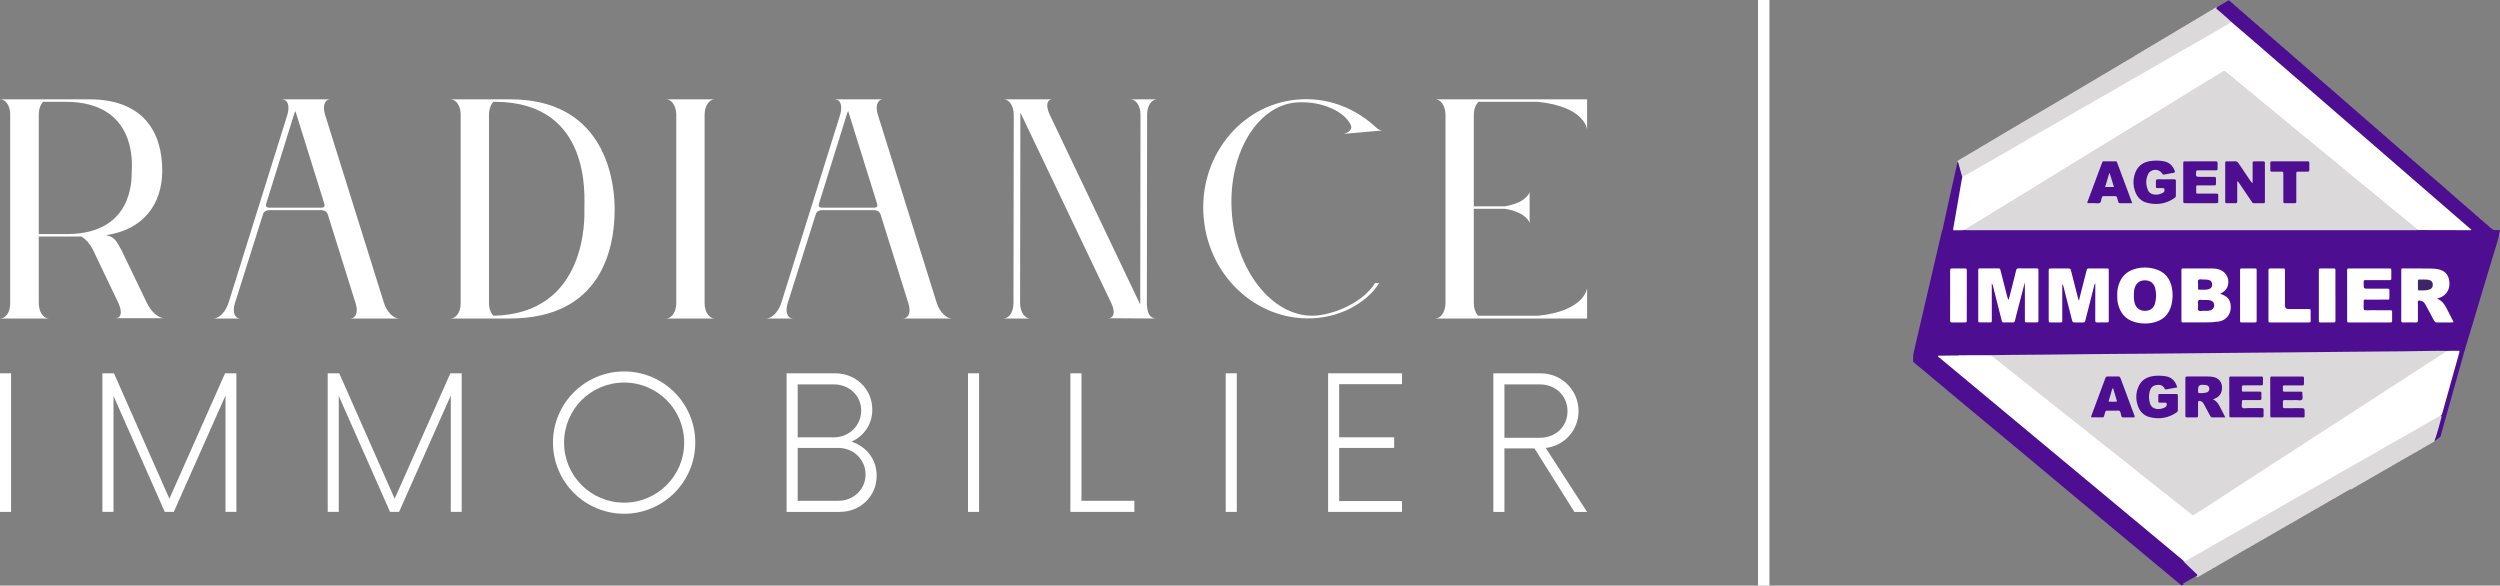
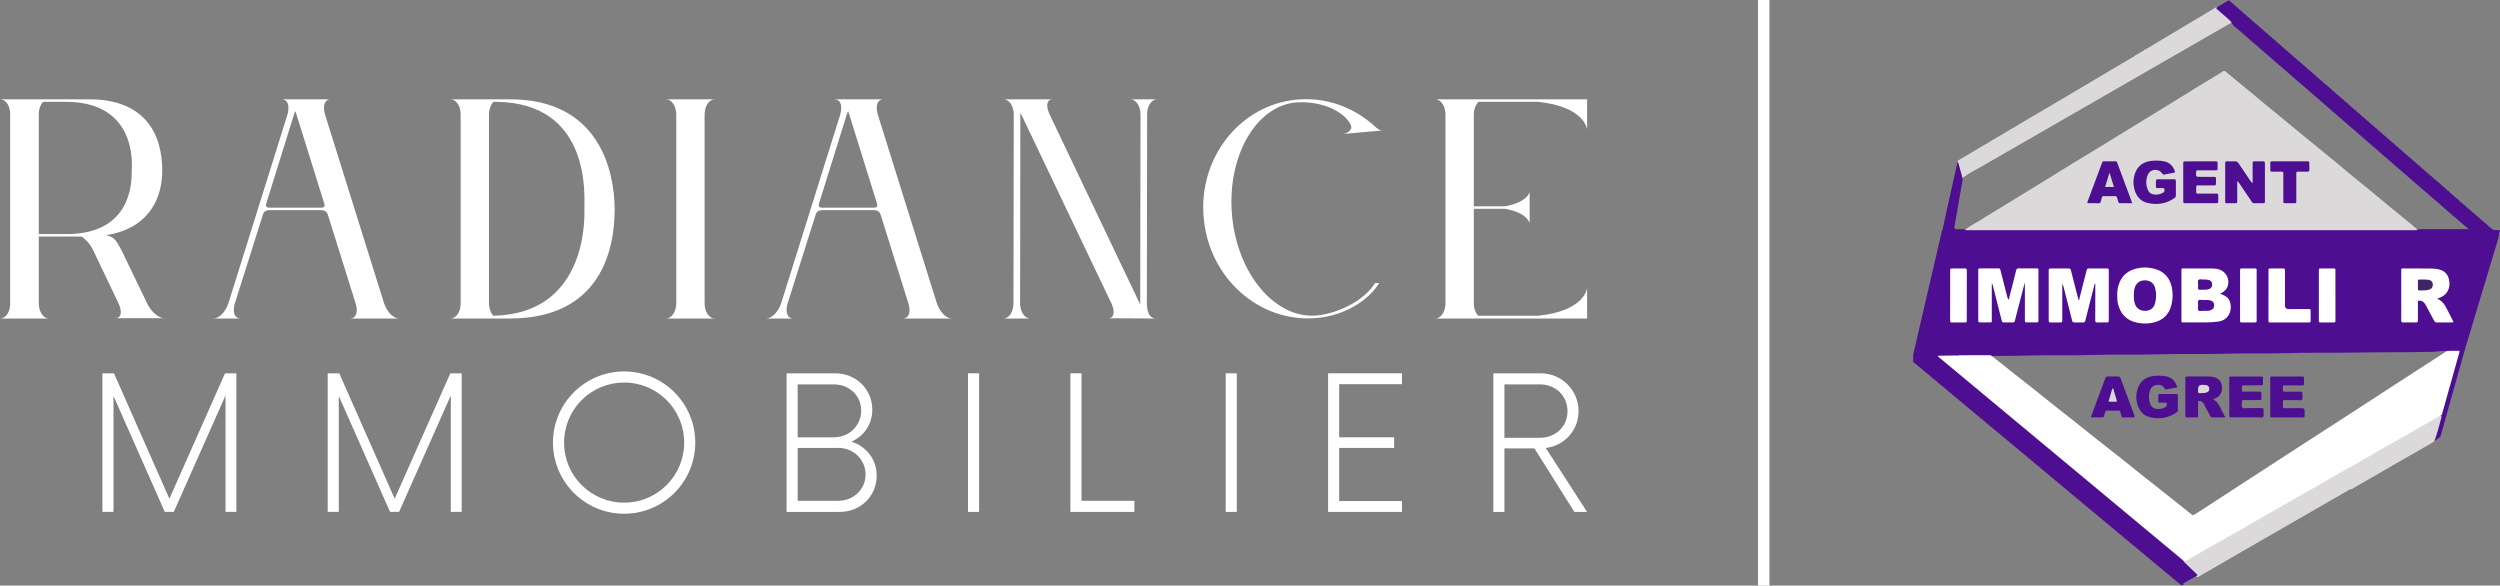
<svg xmlns="http://www.w3.org/2000/svg" id="Calque_2" data-name="Calque 2" viewBox="0 0 1000 234.24">
  <rect x="0" y="0" width="1000" height="234.24" fill="#808080" stroke="none" />
  <defs>
    <style>      .cls-1 {        fill: #6c6190;      }      .cls-2 {        fill: #6e5f93;      }      .cls-3 {        fill: #fff;      }      .cls-4 {        stroke: #fff;        stroke-miterlimit: 10;        stroke-width: 4.58px;      }      .cls-4, .cls-5 {        fill: none;      }      .cls-6 {        fill: #8a6a98;      }      .cls-7 {        fill: #3e2666;      }      .cls-8 {        fill: #dbd9da;      }      .cls-9 {        fill: #dad8d9;      }      .cls-10 {        fill: #4d0e91;      }      .cls-11 {        fill: #d8d7d9;      }      .cls-12 {        clip-path: url(#clippath);      }    </style>
    <clipPath id="clippath">
      <rect class="cls-5" x="765.26" y=".14" width="234.74" height="233.95" />
    </clipPath>
  </defs>
  <g id="Calque_1-2" data-name="Calque 1">
    <g>
      <g>
        <polygon class="cls-3" points="531.24 204.76 560.8 204.76 560.8 200.42 535.67 200.42 535.67 179.17 557.66 179.17 557.66 174.92 535.67 174.92 535.67 153.67 560.8 153.67 560.8 149.32 531.24 149.32 531.24 204.76" />
        <rect class="cls-3" x="490.28" y="149.32" width="4.43" height="55.44" />
        <polygon class="cls-3" points="432.59 149.32 428.16 149.32 428.16 204.76 453.75 204.76 453.75 200.32 432.59 200.32 432.59 149.32" />
        <rect class="cls-3" x="387.2" y="149.32" width="4.43" height="55.44" />
        <path class="cls-3" d="M340.6,176.67c4.9-2.22,8.32-6.84,8.32-12.75,0-8.41-6.65-14.6-14.88-14.6h-19.4v55.44h21.25c8.22,0,14.78-6.19,14.78-14.51,0-6.65-4.25-11.73-10.07-13.58ZM319.07,153.76h14.51c6.01,0,10.9,4.43,10.9,10.44s-4.8,10.72-10.9,10.72h-14.51v-21.16ZM335.33,200.32h-16.26v-21.16h16.26c6.1,0,10.9,4.71,10.9,10.63s-4.8,10.53-10.9,10.53Z" />
        <path class="cls-3" d="M249.65,148.58c-15.71,0-28.46,12.75-28.46,28.46s12.75,28.46,28.46,28.46,28.46-12.75,28.46-28.46-12.75-28.46-28.46-28.46ZM249.65,201.06c-13.3,0-24.02-10.72-24.02-24.02s10.72-24.02,24.02-24.02,24.02,10.72,24.02,24.02-10.72,24.02-24.02,24.02Z" />
        <polygon class="cls-3" points="157.87 199.49 135.7 149.32 131.08 149.32 131.08 204.76 135.51 204.76 135.51 158.38 156.02 204.76 159.63 204.76 180.32 158.19 180.32 204.76 184.67 204.76 184.67 149.32 180.14 149.32 157.87 199.49" />
        <polygon class="cls-3" points="67.76 199.49 45.58 149.32 40.96 149.32 40.96 204.76 45.4 204.76 45.4 158.38 65.91 204.76 69.51 204.76 90.21 158.19 90.21 204.76 94.55 204.76 94.55 149.32 90.02 149.32 67.76 199.49" />
        <path class="cls-3" d="M631.43,164.48c0-8.41-6.74-15.15-15.15-15.15h-18.94v55.44h4.43v-25.41h12.01c5.33,8.47,10.66,16.94,15.98,25.41h5.08c-5.51-8.53-11.03-17.06-16.54-25.59,7.39-.83,13.12-7.02,13.12-14.69ZM601.77,175.1v-21.34h14.23c6.19,0,11,4.53,11,10.72s-4.8,10.63-11,10.63h-14.23Z" />
-         <rect class="cls-3" y="149.32" width="4.43" height="55.44" />
        <path class="cls-3" d="M374.68,121.13c-7.85-25.08-15.69-50.16-23.54-75.24-1.1-3.63-.11-6.16,2.2-6.16h-19.58c.33,0,.66.11,1.1.22,1.54.55,2.09,2.86,1.21,5.94-7.85,25.08-15.69,50.16-23.54,75.24-1.21,3.74-3.85,6.27-6.05,6.27h10.78c-2.2,0-3.19-2.31-2.31-5.72,3.78-11.95,7.55-23.91,11.33-35.86.22-.99,1.1-1.76,2.64-1.76h20.57c1.65,0,2.42.77,2.75,1.76,3.74,11.95,7.48,23.91,11.22,35.86.99,3.41-.11,5.72-2.31,5.72h19.58c-2.2,0-4.84-2.53-6.05-6.27ZM349.71,83.07h-21.01c-1.32-.11-1.32-.88-1.1-1.65,3.74-11.99,7.48-23.98,11.22-35.97.11-.33.22-.66.44-.99.11.33.22.66.33.99,3.74,11.99,7.48,23.98,11.22,35.97.22.77.33,1.54-1.1,1.65Z" />
        <path class="cls-3" d="M46.2,127.29h19.58c-2.31,0-5.28-2.42-7.04-6.16-3.37-7-6.75-14.01-10.12-21.01-1.87-3.19-2.42-5.28-6.16-6.05,15.4-2.31,22.33-12.87,22.44-25.52.11-15.84-7.7-28.82-29.15-28.82H0c2.2,0,3.96,2.31,4.07,5.72v76.23c-.11,3.41-1.87,5.72-4.07,5.72h19.58c-2.2,0-4.07-2.53-4.07-6.27v-26.51h17.05c1.65.99,3.3,2.75,4.51,5.06,3.48,7.3,6.97,14.59,10.45,21.89,1.54,3.52.77,5.72-1.32,5.72ZM27.28,93.63h-11.77v-47.74c0-2.2.66-4.07,1.76-5.17h8.91c28.82,0,26.62,25.19,26.51,27.94,0,4.07,0,24.64-25.41,24.97Z" />
        <path class="cls-3" d="M142.35,121.68c.99,3.41-.11,5.72-2.31,5.72h19.58c-2.2,0-4.84-2.53-6.05-6.27-7.85-25.08-15.69-50.16-23.54-75.24-1.1-3.63-.11-6.16,2.2-6.16h-19.58c.33,0,.66.11,1.1.22,1.54.55,2.09,2.86,1.21,5.94-7.85,25.08-15.69,50.16-23.54,75.24-1.21,3.74-3.85,6.27-6.05,6.27h10.78c-2.2,0-3.19-2.31-2.31-5.72,3.78-11.95,7.55-23.91,11.33-35.86.22-.99,1.1-1.76,2.64-1.76h20.57c1.65,0,2.42.77,2.75,1.76,3.74,11.95,7.48,23.91,11.22,35.86ZM128.6,83.07h-21.01c-1.32-.11-1.32-.88-1.1-1.65,3.74-11.99,7.48-23.98,11.22-35.97.11-.33.22-.66.44-.99.11.33.22.66.33.99,3.74,11.99,7.48,23.98,11.22,35.97.22.77.33,1.54-1.1,1.65Z" />
        <path class="cls-3" d="M245.86,83.29c-.11-14.3-5.83-43.67-41.91-43.56h-23.76c2.09,0,3.96,2.31,4.07,5.72v76.23c-.11,3.41-1.98,5.72-4.07,5.72h23.65c36.85,0,42.13-28.16,42.02-44.11ZM233.76,83.29c.11,3.52,1.32,42.24-36.41,43.01-.99-.99-1.76-2.86-1.76-5.17V45.89c0-2.2.77-4.07,1.76-5.17h.99c38.61.33,35.31,38.5,35.42,42.57Z" />
        <path class="cls-3" d="M285.91,39.73h-19.47c2.09,0,3.85,2.31,4.07,5.72v76.23c-.22,3.41-1.98,5.72-4.07,5.72h19.47c-2.2,0-4.07-2.53-4.07-6.16V46c0-3.74,1.87-6.27,4.07-6.27Z" />
        <path class="cls-3" d="M462.7,39.73c-3.46,0-6.91,0-10.37,0,2.11.16,3.87,2.64,3.87,6.16-.04,25.08-.07,50.16-.11,75.24v.66c-.11-.22-.22-.44-.33-.66-11.95-25.08-23.91-50.16-35.86-75.24-1.71-3.62-1.14-6.01.9-6.16-6.39,0-12.78,0-19.17,0,2.11.16,3.87,2.64,3.87,6.16-.04,25.08-.07,50.16-.11,75.24,0,3.62-1.65,6.11-3.86,6.27,1.29,0,2.57,0,3.86,0h2.64c1.29,0,2.58,0,3.88,0-2-.14-3.66-2.41-3.88-5.72.04-25.41.07-50.82.11-76.23,0-.1,0-.19,0-.29.02.1.12.19.22.29,12.1,25.37,24.2,50.75,36.3,76.12,1.54,3.52.77,5.72-1.32,5.72,6.39.04,12.77.07,19.16.11-3.13-.17-3.55-2.84-3.76-5.72.04-25.41.07-50.82.11-76.23.11-3.3,1.76-5.57,3.87-5.72Z" />
        <path class="cls-3" d="M551.68,113.21h-1.65c-4.62,7.48-15.4,12.21-23.21,12.98-16.5,1.54-31.79-16.28-33.99-39.82-2.2-23.54,9.46-44.33,26.07-45.43,10.01-.55,19.03,3.74,21.45,9.13v.11c.88,1.87-1.76,3.3-3.19,3.41,5.35-.48,10.71-.95,16.06-1.43-1.1.11-1.87-.33-3.08-1.43-8.36-7.7-19.47-11.99-31.35-10.89-22.88,2.09-39.6,23.43-37.29,47.52,2.2,24.09,22.55,42.02,45.43,39.82,10.78-.99,20.35-6.82,24.75-13.97Z" />
        <path class="cls-3" d="M574.12,39.73c2.09,0,3.85,2.31,4.07,5.72v76.23c-.22,3.41-1.98,5.72-4.07,5.72h60.72v-12.21s-.66,9.13-19.58,11.11h-23.98c-.99-.99-1.76-2.86-1.76-5.06v-37.73h12.43c9.02,1.54,9.9,5.72,9.9,5.72v-12.43s-.88,4.18-9.9,5.72h-12.43v-36.52c0-2.31.77-4.18,1.87-5.28h23.76c19.03,1.98,19.69,11.11,19.69,11.11v-12.1h-60.72Z" />
      </g>
      <g>
        <polygon class="cls-10" points="986.11 139.26 976.17 174.67 973.8 176.45 983.54 138.8 986.11 139.26" />
        <g class="cls-12">
          <path class="cls-10" d="M765.62,142.27c-.45.02-.37-.23-.3-.54.46-1.97.9-3.94,1.36-5.92,3.3-14.19,6.59-28.37,9.89-42.56.1-.41.09-.87.42-1.21,1.24-.67,2.55-.38,3.83-.26.63.06,1.24.17,1.88.17h204.68c.4,0,.79,0,1.18-.04,2.85-.39,5.71-.33,8.56-.06.21.09.44.06.64.17.7.02,1.39.03,2.09.04.21.13.19.28.06.46-.07.04-.08.09-.04.15-.08.18-.08.39-.18.56-.07.06-.08.12-.04.2-.13.18-.05.37-.03.57-.5,2.5-1.38,4.89-2.1,7.33-3.28,11.05-6.67,22.08-9.94,33.13-.48,1.6-.96,3.21-1.46,4.79-.42,1.28-.79,1.41-2.1,1.33-3.26-.23-6.53-.33-9.8.07-.4.07-.79.08-1.19.08-10.34.25-20.7.09-31.04.3-9.13.18-18.25-.08-27.37.23-8.1.28-16.2-.06-24.29.22-9.2.31-18.41-.05-27.61.26-8.37.28-16.75-.08-25.12.23-8.85.32-17.7-.05-26.54.25-4.94.17-9.87.12-14.8.16-4.2.04-8.39.03-12.58,0-4.75-.27-9.49.29-14.24.26-.83,0-1.65,0-2.48-.01-.48,0-.95-.03-1.34-.36" />
          <path class="cls-8" d="M782.96,64.81c-.05-.45.27-.61.59-.79,4.45-2.63,8.9-5.28,13.34-7.92,3.9-2.32,7.8-4.65,11.71-6.95,3.98-2.35,7.97-4.67,11.95-7.02,3.16-1.86,6.32-3.74,9.48-5.61,3.09-1.83,6.18-3.66,9.27-5.5,3.93-2.34,7.87-4.69,11.81-7.01,1.08-.64,2.23-1.19,3.22-1.99.08,0,.15-.01.23-.02.08-.07.16-.14.24-.22l.47-.25c.08-.08.17-.15.25-.23.08,0,.15-.01.23-.02.08-.07.16-.15.24-.23l.24-.03c.08-.06.16-.13.23-.21h0c.08-.08.17-.16.26-.24.07,0,.14,0,.22-.02.08-.08.16-.15.24-.23.08,0,.15-.01.23-.02.08-.07.16-.14.23-.22h0c.08-.08.16-.16.26-.23.07,0,.14,0,.22-.02.08-.08.17-.14.25-.22.08,0,.15-.01.23-.02.08-.07.16-.14.24-.22.16-.09.32-.17.47-.25.08-.08.17-.15.25-.23.08,0,.15,0,.23-.02.08-.07.16-.15.24-.23l.24-.03c.08-.07.15-.14.23-.22h0c.08-.08.16-.16.26-.23.07,0,.14,0,.22-.02.08-.08.17-.15.25-.23.08,0,.15-.02.23-.03.08-.07.16-.14.24-.22.16-.09.31-.17.47-.25.08-.08.17-.14.25-.23.08,0,.15-.01.23-.02.08-.07.16-.14.24-.22l.24-.03c.08-.06.15-.13.23-.22h0c.08-.08.16-.16.25-.23.08,0,.15-.01.23-.02.08-.07.16-.15.24-.22.08,0,.15-.01.23-.03.08-.07.16-.14.23-.22h0c.08-.08.16-.16.25-.23.08,0,.15,0,.22-.02.08-.08.17-.14.25-.23.08,0,.15-.01.23-.02.08-.07.16-.14.24-.22.16-.08.31-.16.47-.25.08-.08.17-.15.25-.23.07,0,.15-.01.23-.02.08-.07.16-.14.24-.22.08-.01.16-.02.24-.03.08-.07.16-.14.23-.22h0c.09-.08.17-.16.26-.23.08,0,.15-.01.22-.02.08-.07.16-.15.25-.23.08,0,.15-.01.23-.02.08-.07.16-.14.23-.22.16-.08.32-.16.48-.25.08-.08.17-.15.25-.23.08,0,.15-.01.23-.02.08-.07.16-.14.24-.22.16-.08.31-.16.47-.25.08-.08.17-.14.25-.22.07,0,.15-.01.22-.02.08-.07.16-.15.24-.23.08,0,.16-.01.24-.03.08-.06.16-.13.23-.22h0c.08-.08.17-.16.26-.23.08,0,.15,0,.22-.02.08-.08.17-.14.25-.23.08,0,.15-.01.23-.03.08-.07.16-.14.23-.22l.48-.25c.08-.08.17-.15.25-.23.08,0,.15,0,.23-.02.08-.07.16-.14.24-.22.08,0,.16-.02.24-.03.08-.06.16-.13.23-.22h0c.08-.08.17-.15.25-.23.08,0,.15,0,.23-.02.08-.07.16-.14.25-.22.08,0,.15-.01.23-.02.08-.07.16-.14.23-.22h0c.08-.08.17-.16.26-.23.07,0,.14,0,.22-.02.08-.08.16-.15.25-.23.08,0,.15-.01.23-.03.08-.07.16-.14.24-.22.16-.08.32-.16.47-.25.08-.08.17-.15.26-.23.07,0,.15,0,.22-.02.08-.08.16-.15.24-.23.08-.01.16-.02.24-.03.08-.07.16-.14.23-.22h0c.08-.08.17-.16.26-.23.07,0,.14,0,.22-.02.08-.07.16-.15.24-.22.08,0,.15-.02.23-.03.08-.07.16-.14.24-.22.16-.08.32-.17.47-.25.08-.08.17-.14.25-.23.08,0,.15,0,.23-.02.08-.07.16-.14.24-.22.08-.01.16-.02.24-.03.08-.07.15-.13.22-.22h.01c.08-.08.17-.16.25-.23.08,0,.15-.01.23-.02.08-.07.16-.15.24-.22.08,0,.15-.02.23-.03.08-.07.16-.14.23-.22h0c.08-.09.16-.16.26-.24.07,0,.14,0,.22-.02.08-.08.17-.14.25-.23.08,0,.15-.01.23-.02.08-.07.16-.14.24-.22l.47-.25c.08-.08.17-.15.25-.23.07,0,.15-.01.23-.02.08-.07.16-.14.24-.22.08-.01.16-.02.24-.03.08-.07.15-.14.23-.22h0c.08-.08.16-.16.25-.24.08,0,.15,0,.22-.02.09-.08.16-.15.25-.23.08,0,.15-.01.23-.02.08-.06.14-.13.18-.21l.07-.06c.11-.05.22-.04.31.03,1.45,1.35,2.94,2.64,4.44,3.93.61.53,1.39.95,1.51,1.89-.24.57-.8.76-1.26,1.03-9.15,5.28-18.32,10.51-27.47,15.79-8.56,4.95-17.12,9.9-25.71,14.81-9.34,5.34-18.65,10.74-27.98,16.1-5.83,3.35-11.65,6.72-17.48,10.07-2.57,1.47-5.23,2.79-7.63,4.55-.1.07-.23.01-.32-.07-.68-2.11-1.26-4.25-1.79-6.39" />
          <path class="cls-8" d="M940.37,195.57c-.08,0-.15.01-.23.02-.08.07-.16.14-.24.22-.12.14-.34.09-.47.24h0c-.08.08-.16.16-.25.23-.08,0-.15,0-.22.02-.08.08-.17.15-.25.23-.08,0-.15,0-.23.02-.08.07-.16.15-.24.23-.12.14-.34.09-.47.24h0c-.08.08-.16.16-.26.23-.07,0-.14,0-.22.02-.08.08-.16.15-.24.23-.08,0-.15.01-.23.02-.08.07-.16.14-.24.22-.12.14-.34.09-.47.24h0c-.08.08-.17.16-.26.23-.07,0-.14,0-.22.02-.08.08-.16.15-.25.23-.08,0-.15.01-.23.02-.08.07-.16.14-.24.22-.13.14-.35.1-.47.24h0c-.08.08-.17.16-.26.23-.07,0-.15,0-.22.02-.08.08-.17.15-.25.23-.08,0-.15.01-.23.02-.08.07-.16.15-.25.22-.08,0-.15.01-.23.02-.08.07-.16.14-.23.22h0c-.13.14-.35.09-.47.24h0c-.09.08-.17.16-.26.24-.07,0-.15,0-.22.02-.08.07-.16.15-.25.23-.08,0-.15,0-.23.02-.08.07-.16.14-.23.22h0c-.13.14-.35.09-.47.25h0c-.08.08-.16.15-.25.23-.07,0-.15,0-.23.02-.08.07-.16.15-.24.23-.08,0-.15,0-.23.02-.08.07-.16.14-.24.22-.08.08-.16.16-.26.23-.07,0-.14,0-.22.01-.08.09-.17.15-.25.23-.08,0-.15,0-.23.02-.08.08-.16.15-.24.23-.08,0-.15.01-.23.02-.08.07-.16.14-.24.22-.08.08-.16.16-.26.23-.07,0-.14,0-.22.01-.08.09-.17.15-.25.23-.08,0-.15,0-.23.02l-.24.23c-.08,0-.15.01-.23.02-.08.07-.16.14-.24.22-.13.14-.35.09-.47.24h0c-.08.08-.17.16-.26.23-.07,0-.14,0-.22.02-.08.08-.17.15-.25.23-.08,0-.15,0-.23.02-.08.08-.16.15-.24.23-.13.14-.35.09-.47.24-.08.08-.17.16-.26.23-.07,0-.15,0-.22.02-.08.08-.17.15-.25.23-.08,0-.15.01-.23.02-.08.07-.16.14-.24.22h0c-.13.14-.35.1-.47.24-.08.08-.17.16-.26.23-.08,0-.15,0-.22.02-.08.08-.17.15-.25.23-.08,0-.15.01-.23.02-.08.07-.16.14-.24.22h0c-.13.14-.35.1-.47.24h0c-.08.08-.17.16-.26.23-.07,0-.14,0-.22.02-.08.08-.17.15-.25.23-.07,0-.15,0-.23.02-.08.07-.16.15-.24.23-.08,0-.15,0-.23.02-.08.07-.16.14-.24.22h0c-.08.09-.16.16-.26.24-.07,0-.14,0-.22.01-.08.08-.17.15-.25.23-.08,0-.15,0-.23.02-.08.07-.16.15-.24.23h0c-.12.14-.34.09-.47.24-.08.08-.16.16-.26.23-.07,0-.14,0-.22.01-.08.09-.17.15-.25.23-.08,0-.15,0-.23.02-.08.07-.16.15-.24.23-.08,0-.16.01-.24.02-.08.07-.16.14-.23.22-.08.08-.17.16-.26.23-.07,0-.14,0-.22.01-.08.09-.17.15-.25.23-.08,0-.15,0-.23.02-.08.08-.16.15-.24.23-.08,0-.16.01-.24.02-.08.07-.16.14-.23.22-.08.08-.17.16-.26.23-.08,0-.15,0-.22.01-.07.09-.17.15-.25.23-.07,0-.15,0-.22.02-.08.08-.17.14-.25.23-.08,0-.15,0-.23.02-.08.07-.16.15-.24.23h0c-.13.14-.35.09-.47.24-.09.08-.17.16-.26.23-.08,0-.15,0-.22.02-.08.08-.17.15-.25.23-.08,0-.15,0-.23.02-.08.08-.16.15-.24.23-.12.14-.34.09-.47.24h0c-.08.08-.16.16-.25.23-.08,0-.15,0-.22.02-.08.08-.17.15-.25.23-.07,0-.15,0-.23.02-.08.07-.16.14-.24.22-.12.14-.34.1-.47.24h0c-.08.08-.16.16-.26.23-.07,0-.14,0-.22.02-.08.08-.17.15-.25.23-.07,0-.15.01-.23.02-.08.07-.16.14-.24.22-.12.14-.35.1-.47.25h0c-.08.08-.17.15-.26.23-.07,0-.14,0-.22.01-.08.08-.16.15-.25.23-.08,0-.15,0-.23.02-.08.07-.16.15-.24.23h0c-.13.14-.35.09-.47.24-.08.08-.17.16-.26.23-.07,0-.15,0-.22.01-.08.08-.17.15-.25.23-.08,0-.15,0-.23.02-.08.07-.16.15-.24.23-.08,0-.16,0-.24.02-.08.07-.16.14-.23.22-.08.08-.17.16-.26.23-.08,0-.15,0-.22.02-.08.08-.17.15-.25.23-.07,0-.15,0-.22.02-.08.07-.16.15-.25.23-.08,0-.15.01-.23.02-.08.07-.16.14-.23.22-.08.08-.17.16-.26.23-.07,0-.14,0-.22.01-.08.09-.17.15-.25.23-.07,0-.15,0-.22.02-.08.08-.16.15-.25.23-.08,0-.15.01-.23.02-.08.07-.16.14-.24.22-.08.08-.16.16-.26.23-.07,0-.14,0-.22.01-.08.09-.17.15-.25.23-.08,0-.15,0-.23.02-.08.08-.16.14-.24.23-.08,0-.15.01-.23.02-.08.07-.16.14-.24.22-.12.14-.35.09-.47.24h0c-.08.08-.17.16-.25.23-.08,0-.15,0-.23.02-.08.08-.17.15-.24.23-.08,0-.15.01-.23.02-.08.07-.16.14-.24.22-.13.14-.35.09-.47.24h0c-.08.08-.17.16-.26.23-.07,0-.15,0-.22.02-.08.08-.17.15-.25.23-.08,0-.15.01-.23.02-.08.07-.16.14-.24.22-.13.14-.35.1-.47.24h0c-.08.08-.17.16-.26.24-.07,0-.15,0-.22.02-.08.08-.17.14-.25.23-.08,0-.15,0-.23.02-.08.07-.16.14-.23.23h0c-.13.14-.35.09-.47.24-.08.08-.17.15-.26.23-.08,0-.15,0-.22.01-.08.08-.17.15-.25.23-.07,0-.15,0-.23.02-.08.07-.16.15-.24.23h0c-.12.14-.34.09-.47.24h0c-.08.08-.16.16-.25.23-.08,0-.15,0-.22.02-.08.08-.17.14-.25.23-.07,0-.15,0-.23.02-.08.07-.16.15-.24.23h0c-.12.14-.34.09-.47.24-.08.08-.16.16-.26.23-.07,0-.14,0-.22.02-.08.08-.17.15-.25.23-.08,0-.15,0-.23.02-.08.07-.16.15-.24.23-.12.14-.35.1-.47.24-.08.08-.16.16-.26.23-.07,0-.14,0-.22.02-.08.08-.17.15-.25.23-.08,0-.15,0-.23.02-.08.08-.16.15-.24.23-.12.14-.35.1-.47.24-.08.08-.17.16-.26.23-.07,0-.14,0-.22.02-.07.08-.16.15-.25.23-.08,0-.15,0-.23.02-.08.08-.16.15-.25.23-.08,0-.15.01-.23.02-.08.07-.16.14-.23.22-.08.08-.17.16-.26.23-.08,0-.15,0-.22.02-.07.08-.17.15-.25.23-.07,0-.15,0-.22.02-.08.08-.16.15-.25.23-.08,0-.15.01-.23.02-.08.07-.16.14-.23.22-.13.14-.35.09-.47.24h0c-.09.08-.17.16-.26.23-.08,0-.15,0-.22.02-.08.08-.17.15-.25.23-.08,0-.15.01-.23.02-.08.07-.16.14-.24.22-.12.14-.34.1-.47.24h0c-.08.08-.16.16-.25.24-.08,0-.15,0-.22.02-.08.08-.17.14-.25.23-.08,0-.15,0-.23.02-.08.07-.16.15-.24.23h0c-.11.14-.33.07-.43.24l-.06.04c-.11.05-.22.04-.32-.03-1.66-1.49-3.25-3.07-4.8-4.68-.36-.37-.9-.71-.59-1.39,2.91-1.92,6-3.51,9.02-5.24,8.13-4.67,16.27-9.31,24.41-13.95,8.8-5.01,17.59-10.04,26.39-15.04,7.25-4.13,14.49-8.27,21.74-12.41,6.77-3.86,13.51-7.77,20.31-11.57.35-.2.7-.59,1.17-.2.09.18.12.39.07.58-.92,3.18-1.62,6.44-2.86,9.52-.04.12-.1.23-.18.33-.08,0-.15,0-.23.02-.08.08-.16.14-.25.23-.08,0-.15,0-.23.02-.08.07-.16.15-.24.23-.08,0-.16.02-.24.03-.08.06-.16.13-.23.22h0c-.08.08-.17.16-.26.23-.07,0-.15,0-.22.02-.08.08-.17.14-.25.23-.08,0-.15,0-.23.02-.08.07-.16.14-.24.22-.08,0-.16.02-.24.03-.08.06-.16.13-.23.22-.08.08-.17.16-.26.23-.08,0-.15,0-.22.02-.08.08-.17.14-.25.23-.08,0-.15.01-.23.02-.08.07-.16.14-.24.22-.08.01-.16.02-.24.03-.08.07-.16.14-.23.22-.08.08-.17.16-.26.23-.08,0-.15,0-.22.02-.08.08-.17.15-.25.23-.07,0-.15,0-.23.02-.08.07-.16.14-.24.22-.08,0-.15.01-.23.02-.08.07-.16.14-.23.22h0c-.08.08-.16.16-.26.23-.07,0-.14,0-.22.02-.08.08-.17.15-.25.23-.08,0-.15.01-.23.02-.08.07-.16.14-.24.22-.08,0-.15.01-.23.02-.08.07-.16.14-.23.22h0c-.12.14-.34.09-.47.24h0c-.08.08-.17.16-.25.23-.08,0-.15,0-.23.02-.08.07-.16.15-.24.22-.08,0-.15.01-.23.02-.08.07-.16.14-.24.22-.12.14-.35.09-.47.24h0c-.08.08-.17.16-.26.23-.07,0-.14.01-.22.02-.08.07-.16.15-.25.22-.08,0-.15.01-.23.02-.08.07-.16.14-.24.22-.13.14-.35.09-.47.24h0c-.08.08-.17.16-.26.23-.07,0-.15,0-.22.02-.08.08-.17.15-.25.23-.08,0-.15.01-.23.02-.08.07-.16.14-.24.22h0c-.13.14-.35.1-.47.24h0c-.08.08-.17.16-.26.23-.08,0-.15,0-.22.02-.08.08-.17.15-.25.23-.08,0-.15,0-.23.02-.08.07-.16.15-.24.23-.08,0-.15.01-.23.02-.08.07-.16.14-.23.22h0c-.08.08-.16.16-.26.23-.07,0-.14,0-.22.01-.08.09-.17.15-.25.23-.07,0-.15,0-.23.02-.08.07-.16.15-.24.23-.08,0-.16.02-.24.03-.08.06-.16.14-.23.22h0c-.08.08-.16.16-.26.23-.07,0-.14,0-.22.02-.08.08-.17.15-.25.23-.07,0-.15,0-.23.02-.08.07-.16.14-.24.22-.08,0-.15.01-.24.03-.08.07-.15.14-.23.22h0c-.08.08-.16.16-.26.23-.07,0-.14,0-.22.02-.08.08-.17.15-.25.23-.08,0-.15,0-.23.02-.08.08-.16.15-.25.23-.08,0-.15.01-.23.02-.08.07-.16.14-.24.22-.13.14-.35.09-.47.24h0c-.08.08-.17.16-.26.23-.07,0-.15,0-.22.02-.08.08-.17.15-.25.23-.08,0-.15.01-.23.02-.08.07-.16.14-.23.22-.13.14-.35.09-.47.24-.08.08-.17.16-.26.23-.07,0-.15,0-.22.02-.08.08-.17.15-.25.23-.08,0-.15.01-.23.02-.08.07-.16.14-.24.22h0c-.13.14-.35.09-.47.24h0c-.09.08-.17.16-.26.23-.08,0-.15,0-.22.02-.08.08-.17.15-.25.23-.08,0-.15.01-.23.02-.08.07-.16.14-.24.22-.12.14-.34.1-.47.24h0c-.08.08-.16.16-.25.23-.08,0-.15,0-.22.02-.08.08-.17.15-.25.23-.07,0-.15.01-.23.02-.08.07-.16.14-.24.22-.12.14-.34.1-.47.24h0c-.08.08-.16.16-.26.24-.07,0-.14,0-.22.01-.08.08-.17.15-.25.23-.08,0-.15,0-.23.02-.08.07-.16.15-.24.23-.08,0-.16,0-.24.02-.08.07-.16.14-.23.22-.08.08-.16.16-.26.23-.07,0-.14,0-.22.01-.07.09-.16.15-.25.23-.08,0-.15,0-.23.02-.08.07-.16.15-.24.23-.08,0-.16.01-.24.02-.08.07-.16.14-.23.22-.08.08-.17.16-.26.23-.08,0-.15,0-.22.02-.08.08-.17.15-.25.23-.08,0-.15,0-.23.02-.08.08-.16.15-.25.23-.08,0-.15.01-.23.02-.08.07-.16.14-.23.22-.08.08-.17.16-.26.23-.07,0-.14,0-.22.01-.08.09-.17.15-.25.23-.08,0-.15,0-.22.02-.08.08-.17.14-.25.23" />
          <path class="cls-10" d="M892.52,8.77c-1.63-1.69-3.52-3.09-5.24-4.69-.3-.28-.78-.43-.76-.97.06-.12.18-.15.29-.22h0c.11-.16.34-.1.45-.26h.02c.09-.1.18-.18.32-.21.07.02.12,0,.15-.08l.26-.17h-.01c.1-.16.33-.11.45-.25h.02c.09-.11.18-.2.33-.22.07.03.11.01.13-.06.09-.07.17-.13.27-.18h-.02c.09-.18.33-.12.46-.26.11-.15.33-.09.44-.26h.03c.09-.09.18-.17.31-.21.08.03.13,0,.17-.08.09-.05.17-.11.25-.17h-.01c.11-.16.34-.1.45-.25h.02c.16-.13.31-.15.45.04l-.02-.02c.12.04.2.13.26.23h0c.1.06.17.14.25.22h.01c.07.09.14.15.23.22l.03.02c.05.09.11.14.2.18.01.08.05.11.13.1.16.02.28.1.32.27l-.02-.02c.14.02.22.11.27.24l-.02-.02c.12.04.2.13.26.23h0c.1.05.17.14.25.22h0c.07.08.15.15.24.22l.03.02c.05.09.12.15.21.19l.05.04c.07.18.34.11.39.32l-.02-.02c.14.02.22.11.27.24l-.02-.02c.12.04.2.13.26.24h-.01c.1.05.17.13.26.22h0c.07.08.15.15.24.22l.03.02c.06.09.13.15.22.2l.04.04c.07.18.34.1.39.31l-.02-.02c.14.02.22.11.27.24l-.02-.02c.12.04.21.13.27.24h-.01c.1.04.18.13.26.22h0c.08.08.16.15.24.22l.03.02c.06.08.13.15.22.2l.04.03c.07.18.34.1.39.32l-.02-.02c.14.02.22.11.27.24l-.02-.02c.12.04.21.13.27.24h-.01c.11.05.18.13.25.22h0c.08.08.16.14.24.22l.02.02c.06.08.13.15.22.2l.04.03c.07.17.35.1.39.32l-.02-.02c.15.01.23.1.27.24l-.02-.02c.13.04.21.12.27.24h-.01c.11.04.18.13.25.22.09.07.16.14.25.22l.02.02c.07.08.14.15.23.2l.04.03c.07.17.35.1.39.32l-.02-.02c.15,0,.23.1.27.24l-.02-.02c.13.03.21.12.27.24l-.02-.02c.11.05.19.14.26.23.09.07.17.14.25.22h.02c.07.09.14.16.23.22l.03.03c.08.17.36.09.39.32l-.02-.02c.15,0,.23.1.27.24l-.02-.02c.13.03.21.12.27.24h-.02c.11.04.19.12.26.22h0c.09.07.17.14.25.22h.02c.07.09.14.15.23.22l.03.02c.08.17.36.09.39.32l-.02-.02c.16,0,.24.09.27.23l-.02-.02c.13.03.22.12.27.24h-.02c.11.03.19.12.26.22h0c.09.07.17.14.25.22h.01c.07.09.15.16.23.22l.03.03c.05.08.11.14.2.18.01.08.06.11.13.1.17.02.28.1.32.27l-.02-.02c.14.02.22.11.27.24l-.02-.02c.12.05.2.13.27.23h0c.09.06.16.14.25.22h.01c.07.09.15.15.23.22l.03.03c.05.09.12.15.21.19l.05.04c.07.18.34.1.39.31l-.02-.02c.14.02.22.11.27.24l-.02-.02c.12.04.2.13.27.23h-.01c.1.05.17.14.25.22h.01c.07.08.15.15.23.22l.03.02c.05.09.12.15.22.2l.04.04c.07.18.34.1.39.31l-.02-.02c.14.02.22.11.27.24l-.02-.02c.12.04.2.13.26.24h0c.1.05.17.13.25.22h0c.08.08.15.15.24.22l.03.02c.06.08.13.15.22.2l.04.03c.07.18.35.1.39.32l-.02-.02c.14.02.23.11.27.24l-.02-.02c.12.04.2.13.26.24h-.01c.11.04.18.13.26.22h0c.08.08.15.15.24.22l.02.02c.06.08.13.15.22.2l.04.03c.07.18.35.1.39.32l-.02-.02c.15.01.23.1.28.24l-.02-.02c.13.04.21.12.27.23h-.01c.11.05.18.13.26.22h0c.08.08.16.15.24.22l.02.02c.06.09.14.15.23.2l.04.03c.07.17.35.1.39.32l-.02-.02c.15,0,.23.1.27.24l-.02-.02c.13.04.21.12.27.24h-.01c.11.04.18.13.26.22.08.07.16.14.24.22l.02.02c.06.08.14.15.23.2l.03.03c.08.17.36.1.39.32l-.02-.02c.15,0,.23.1.27.24l-.02-.02c.13.03.22.12.27.24h-.02c.11.04.19.12.26.22h0c.08.07.16.14.24.22h.02c.07.09.14.16.23.22l.03.03c.08.17.35.09.39.32l-.02-.02c.15,0,.23.1.27.24l-.02-.02c.14.03.22.12.27.24l-.02-.02c.12.05.19.13.26.23h0c.09.07.17.14.25.22h.02c.07.09.14.16.23.22l.03.02c.08.17.36.09.39.32l-.02-.02c.16,0,.24.09.27.24l-.02-.02c.14.02.22.11.27.24l-.02-.02c.11.05.19.13.26.23h0c.09.06.17.14.25.22h.01c.07.09.15.15.24.22l.03.02c.04.08.11.14.2.18.01.08.05.11.13.1.16.02.28.1.32.27l-.02-.02c.14.03.22.11.27.24h-.02c.12.03.2.12.27.22h0c.1.05.17.14.25.22h.01c.07.09.15.15.24.22l.03.03c.05.09.12.15.22.19l.05.04c.06.18.34.11.38.31l-.02-.02c.14.02.22.11.27.24l-.02-.02c.12.04.2.13.27.24h-.01c.1.05.17.13.25.22h.01c.07.08.15.15.24.22l.03.02c.05.09.12.15.22.2l.04.04c.07.18.34.1.39.31l-.02-.02c.14.02.22.11.27.24h-.02c.12.03.2.12.27.22h-.01c.1.05.17.13.25.22h0c.08.08.16.15.24.22l.02.02c.06.08.13.15.22.2l.04.03c.07.18.34.1.39.32l-.02-.02c.15.02.23.11.27.24l-.02-.02c.12.04.21.13.27.24h-.01c.1.05.18.13.25.22.08.07.16.14.25.22l.02.02c.06.08.13.15.22.2l.04.03c.07.17.35.1.39.32l-.02-.02c.15.01.23.1.27.24l-.02-.02c.12.04.21.12.27.24h-.01c.1.04.18.13.25.22.08.07.16.14.25.22l.02.02c.06.08.14.15.23.2l.04.03c.07.17.35.1.39.32l-.02-.02c.15,0,.23.1.27.24l-.02-.02c.13.03.21.12.27.23h-.01c.11.04.18.13.26.22.08.07.16.14.25.22h.02c.06.09.14.16.23.22l.03.03c.08.17.36.09.39.32l-.02-.02c.16,0,.24.1.27.24l-.02-.02c.13.03.21.12.27.24h-.01c.11.04.18.12.26.22h0c.08.07.16.14.25.22h.01c.07.09.14.16.23.22l.03.02c.08.17.36.09.39.32l-.02-.02c.16,0,.24.1.27.24l-.02-.02c.13.03.21.12.27.24v-.02c.1.05.18.14.25.23.08.07.16.14.25.22h.01c.07.09.14.16.23.22l.03.03c.05.08.11.14.2.18.01.08.05.11.13.1.16.02.28.1.32.26l-.03-.02c.14.02.22.11.27.24l-.02-.02c.12.05.2.13.26.23h0c.1.06.17.14.25.22h.01c.07.09.15.15.23.22l.03.02c.05.09.12.15.21.2l.05.04c.07.18.34.1.39.31l-.02-.02c.14.02.22.11.27.24l-.02-.02c.12.04.2.13.26.23h0c.1.05.17.14.25.22h0c.08.09.15.15.24.22l.03.02c.06.09.13.15.22.2l.04.03c.07.18.34.1.39.32l-.02-.02c.14.02.22.11.27.24l-.02-.02c.12.04.2.13.26.24h-.01c.1.05.17.13.26.22h0c.07.08.15.15.24.22l.03.02c.06.09.13.15.22.2l.04.04c.07.18.34.1.39.32l-.02-.02c.14.02.22.11.27.24l-.02-.02c.12.04.21.13.27.24h-.01c.11.04.18.13.26.22h0c.08.08.16.15.24.22l.03.02c.06.08.13.15.22.2l.04.03c.07.18.35.1.39.32l-.02-.02c.15.01.23.1.27.24l-.02-.02c.12.04.21.12.27.23h-.01c.11.04.18.13.26.22.08.08.16.14.24.22l.02.02c.06.08.13.15.23.2l.04.03c.07.17.35.1.38.32l-.02-.02c.15,0,.23.1.27.24l-.02-.02c.13.04.21.12.27.24h-.01c.11.04.18.13.25.22h0c.08.07.16.14.24.22l.02.02c.07.08.14.15.23.2l.04.03c.07.17.35.1.39.32l-.02-.02c.15,0,.23.1.27.24l-.02-.02c.13.03.21.12.27.24h-.02c.11.04.19.12.26.22h0c.09.07.17.14.25.22h.02c.07.09.14.16.23.22l.03.03c.07.17.35.09.39.32l-.02-.02c.15,0,.23.1.27.24l-.02-.02c.13.03.22.12.27.24v-.02c.1.05.18.13.25.23h0c.09.07.17.14.25.22l.02.02c.07.08.14.14.23.21l.03.02c.08.17.36.09.39.32l-.02-.02c.16,0,.24.09.27.24l-.02-.02c.13.03.22.12.27.24l-.02-.02c.12.05.2.13.26.23h0c.09.06.16.14.25.22h.01c.07.09.15.16.24.22l.03.03c.05.08.11.14.2.18.01.08.06.11.13.1.17.02.28.1.32.26l-.02-.02c.14.02.22.11.27.24l-.02-.02c.12.05.2.13.27.24h-.01c.1.05.17.14.25.22h.01c.07.09.15.15.24.22l.03.03c.05.08.12.15.22.19l.04.04c.07.18.34.1.39.31l-.02-.02c.14.03.22.11.27.24l-.02-.02c.12.04.2.13.26.24h0c.1.05.17.13.25.22h0c.08.08.15.15.24.22l.03.02c.05.09.12.15.22.2l.04.03c.07.18.34.11.39.32l-.02-.02c.14.02.22.11.27.24l-.02-.02c.12.04.2.13.26.24h-.01c.11.05.18.13.26.22h0c.08.08.15.15.24.22l.02.02c.06.08.13.15.22.2l.04.03c.07.18.35.1.39.32l-.02-.02c.14.02.23.11.27.24l-.02-.02c.12.04.2.13.26.24h-.01c.11.04.18.13.26.22.08.07.16.14.25.22l.02.02c.06.08.13.15.23.2l.04.03c.07.18.35.1.39.32l-.02-.02c.15.01.23.1.28.24l-.02-.02c.13.04.21.12.27.23h-.01c.11.05.18.13.26.22h0c.08.08.16.15.24.22h.02c.06.09.14.16.23.22l.03.03c.08.17.35.1.39.32l-.02-.02c.15,0,.23.1.27.24l-.02-.02c.13.04.21.12.27.24h-.01c.11.04.18.13.26.22.08.07.16.14.24.22h.02c.07.09.14.16.23.22l.03.02c.08.17.35.1.39.32l-.02-.02c.15,0,.23.09.27.24l-.02-.02c.13.03.21.12.27.24h-.01c.11.04.18.12.26.22h0c.08.07.16.14.25.22h.01c.07.09.14.16.23.22l.03.03c.08.17.36.09.39.32l-.02-.02c.16,0,.24.1.27.24l-.02-.02c.14.03.22.12.27.24l-.02-.02c.12.05.19.13.26.23h0c.09.07.17.14.25.22h.01c.07.09.14.16.23.22l.03.03c.04.08.11.14.2.18.01.07.05.11.13.1.16.02.28.1.32.26l-.02-.02c.14.02.22.11.27.24l-.02-.02c.11.05.2.13.26.23h0c.1.06.17.14.25.22h.02c.07.09.14.16.23.22l.03.02c.05.09.12.15.22.2l.05.04c.06.18.34.1.38.31l-.02-.02c.14.02.22.11.27.24h-.01c.12.03.2.12.26.22h0c.1.05.17.14.25.22h.01c.07.09.15.15.24.22l.03.02c.05.09.12.15.22.2l.04.03c.07.18.34.1.39.32l-.02-.02c.14.02.22.11.27.24l-.02-.02c.12.04.2.13.27.24h-.01c.1.05.17.13.25.22h.01c.07.08.15.15.24.22l.03.02c.05.09.13.15.22.2l.04.04c.07.17.34.1.39.31l-.02-.02c.15.01.23.11.27.24l-.02-.02c.12.04.2.13.27.24h-.01c.1.04.17.13.25.22h0c.08.08.16.15.24.22l.02.02c.06.08.13.15.22.2l.04.03c.07.18.35.1.39.32l-.02-.02c.15,0,.23.1.27.23l-.02-.02c.12.04.21.13.27.24h-.01c.1.04.18.13.25.22h0c.08.07.16.14.24.22l.02.02c.06.08.13.15.22.2l.04.03c.07.18.35.1.39.32l-.02-.02c.15,0,.23.1.28.23l-.02-.02c.13.03.21.12.27.24h-.01c.11.04.18.13.26.22.08.07.16.14.25.22l.02.02c.06.08.14.14.23.2l.04.03c.07.17.35.1.39.32l-.02-.02c.15,0,.23.1.27.24l-.02-.02c.13.03.21.12.27.24v-.02c.1.05.17.14.25.23.08.07.16.14.25.22h.02c.06.09.14.16.23.22l.03.02c.08.17.36.1.39.32l-.02-.02c.16,0,.24.1.27.24l-.02-.02c.13.03.21.12.27.24l-.02-.02c.12.05.2.13.26.23.08.07.16.14.25.22h.01c.07.09.14.16.23.22l.03.03c.08.17.36.09.39.32l-.02-.02c.16,0,.24.1.27.24l-.02-.02c.13.03.22.12.27.24h-.02c.12.03.2.12.26.22h0c.1.06.17.14.25.22h.01c.07.09.14.16.23.22l.03.03c.05.08.11.14.2.18.01.08.05.11.13.1.16.02.28.1.32.26l-.03-.02c.14.02.22.11.27.24l-.02-.02c.12.05.2.13.26.24h0c.1.05.17.14.25.22h0c.07.08.15.15.24.22l.03.02c.05.09.12.15.21.2l.05.04c.07.18.34.1.39.31l-.02-.02c.14.02.22.11.27.24h-.02c.12.03.2.12.26.23h-.01c.1.05.17.13.26.22h0c.07.08.15.15.24.22l.03.02c.06.09.13.15.22.2l.05.03c.07.18.34.1.38.32l-.02-.02c.14.02.22.11.27.24l-.02-.02c.12.04.2.13.26.24h-.01c.1.05.18.13.26.22h0c.08.08.16.15.24.22l.03.02c.06.09.13.15.22.2l.04.03c.07.17.34.1.39.32l-.02-.02c.14.02.22.11.27.24l-.02-.02c.12.04.21.13.27.24h-.01c.11.04.18.13.26.22.08.07.16.14.24.22l.02.02c.06.08.13.15.22.2l.04.03c.07.18.35.1.39.32l-.02-.02c.15,0,.23.1.27.24l-.02-.02c.13.03.21.12.27.23h-.01c.11.04.18.13.26.22.08.07.16.14.24.22h.02c.06.09.14.16.23.22l.04.03c.07.17.35.1.39.32l-.02-.02c.15,0,.23.1.27.24l-.02-.02c.13.04.21.12.27.24h-.01c.11.04.18.13.26.22.08.07.16.14.24.22l.02.02c.07.08.14.15.23.21l.04.02c.07.17.35.1.39.32l-.02-.02c.15,0,.23.1.27.24l-.02-.02c.13.03.21.12.27.24h-.02c.11.04.19.12.26.22h0c.09.07.17.14.25.22h.02c.07.09.14.16.23.22l.03.03c.08.17.36.09.39.32l-.02-.02c.16,0,.24.1.27.24l-.02-.02c.13.03.22.12.27.24l-.02-.02c.11.05.19.13.26.23h0c.09.07.17.14.25.22l.02.02c.07.08.14.14.23.21l.03.03c.04.08.11.14.19.17.01.08.06.11.13.1.17.02.28.1.32.26l-.02-.02c.14.03.22.12.27.24l-.02-.02c.12.05.2.13.27.23h0c.09.06.16.14.25.22h.01c.07.09.15.16.24.22l.03.02c.05.09.12.15.22.2l.04.04c.07.18.34.1.39.31l-.02-.02c.14.02.22.11.27.24l-.02-.02c.12.05.2.13.27.24h-.01c.1.05.17.14.25.22h.01c.07.09.15.15.24.22l.03.03c.05.09.12.15.22.19l.04.04c.07.18.34.1.39.32l-.02-.02c.14.02.22.11.27.24l-.02-.02c.12.04.2.13.26.24h0c.1.05.17.13.25.22h0c.08.08.15.15.24.22l.03.02c.05.09.12.15.22.2l.04.04c.06.06.07.12.04.2-2.42.02-4.84.04-7.26.05-.47,0-.94-.03-1.36.24-.14-.18-.35-.24-.53-.35-4.7-3.94-9.31-8-13.95-12.02-4.12-3.58-8.28-7.13-12.4-10.71-3.64-3.17-7.3-6.33-10.95-9.5-4.25-3.68-8.48-7.39-12.74-11.04-3.64-3.11-7.23-6.29-10.85-9.42-3.09-2.66-6.19-5.31-9.26-8-3.63-3.18-7.3-6.32-10.95-9.49-4.27-3.71-8.54-7.44-12.83-11.13-.65-.55-1.42-1.01-1.78-1.85" />
          <path class="cls-10" d="M873.52,233.83c-.13,0-.24.04-.3.16-.28.09-.56.16-.84.03-.04-.13-.12-.2-.26-.22-.04-.13-.12-.21-.26-.22-.15-.27-.37-.44-.66-.54-.04-.13-.13-.2-.26-.21-.03-.14-.12-.2-.26-.22-.04-.13-.12-.21-.26-.22-.15-.26-.37-.44-.66-.54-.04-.13-.13-.2-.26-.21-.04-.14-.12-.21-.26-.22-.04-.13-.12-.21-.25-.22-.08-.18-.23-.28-.41-.32-.04-.13-.13-.2-.26-.21-.04-.13-.13-.2-.26-.22-.04-.13-.12-.21-.26-.22-.15-.27-.38-.43-.66-.54-.04-.13-.13-.2-.26-.21-.04-.14-.12-.21-.26-.22-.04-.13-.12-.21-.26-.22-.03-.13-.12-.21-.24-.24-.1-.15-.23-.27-.42-.3-.04-.13-.13-.2-.26-.22-.04-.13-.12-.2-.26-.22-.03-.13-.12-.21-.25-.22-.16-.26-.38-.44-.66-.54-.04-.13-.13-.2-.26-.21-.03-.13-.12-.21-.26-.22-.03-.13-.12-.2-.25-.23-.09-.17-.23-.27-.41-.32-.04-.13-.13-.2-.26-.21-.04-.13-.13-.2-.26-.22-.03-.13-.12-.21-.26-.22-.15-.27-.37-.44-.65-.54-.04-.13-.13-.2-.26-.21-.04-.14-.13-.2-.26-.22-.04-.13-.12-.21-.26-.22-.15-.26-.37-.44-.66-.54-.04-.13-.12-.2-.26-.21-.04-.14-.12-.21-.26-.22-.03-.13-.12-.21-.25-.23-.08-.18-.22-.27-.4-.32-.04-.13-.13-.2-.26-.21-.03-.13-.12-.2-.26-.22-.03-.14-.12-.21-.26-.22-.15-.27-.37-.43-.65-.54-.04-.13-.13-.2-.26-.21-.03-.14-.12-.21-.26-.22-.04-.13-.12-.21-.26-.22-.03-.13-.12-.21-.24-.24-.1-.15-.23-.27-.42-.3-.04-.13-.12-.2-.26-.22-.03-.13-.12-.2-.26-.22-.04-.13-.12-.21-.26-.22-.15-.26-.37-.44-.66-.54-.04-.13-.12-.2-.26-.21-.04-.13-.12-.21-.26-.22-.04-.13-.12-.2-.25-.23-.08-.17-.22-.27-.41-.32-.04-.13-.13-.2-.26-.21-.04-.13-.12-.2-.26-.22-.04-.13-.12-.21-.26-.22-.15-.26-.37-.44-.66-.54-.04-.13-.13-.2-.26-.21-.04-.14-.12-.21-.26-.22-.03-.13-.12-.21-.25-.22-.15-.26-.37-.44-.66-.54-.04-.13-.13-.2-.26-.21-.04-.14-.12-.21-.26-.22-.04-.13-.12-.21-.25-.23-.08-.18-.23-.27-.41-.32-.04-.13-.13-.2-.26-.21-.04-.13-.13-.2-.26-.22-.04-.14-.12-.21-.26-.22-.15-.27-.38-.43-.66-.54-.04-.13-.13-.2-.26-.21-.04-.14-.12-.21-.26-.22-.04-.13-.12-.21-.26-.22-.03-.13-.12-.21-.24-.24-.1-.15-.23-.27-.42-.3-.04-.13-.13-.2-.26-.22-.04-.14-.12-.21-.26-.22-.03-.13-.12-.21-.25-.22-.16-.26-.38-.44-.66-.54-.04-.13-.13-.2-.26-.21-.03-.14-.12-.21-.26-.22-.03-.13-.12-.2-.25-.23-.09-.17-.23-.27-.41-.32-.04-.13-.13-.2-.26-.21-.04-.13-.13-.2-.26-.22-.03-.13-.12-.21-.26-.22-.15-.26-.37-.44-.65-.54-.04-.13-.13-.2-.26-.21-.04-.14-.13-.21-.26-.22-.04-.13-.12-.21-.26-.22-.15-.26-.37-.44-.66-.54-.04-.13-.12-.2-.26-.21-.04-.14-.12-.21-.26-.22-.03-.13-.12-.21-.25-.23-.08-.18-.22-.27-.4-.32-.04-.13-.13-.2-.26-.21-.03-.13-.12-.2-.26-.22-.03-.14-.12-.21-.26-.22-.15-.27-.37-.43-.65-.54-.04-.13-.13-.2-.26-.21-.03-.14-.12-.21-.26-.22-.03-.13-.12-.21-.26-.22-.03-.13-.12-.21-.24-.24-.1-.15-.23-.27-.42-.3-.04-.13-.12-.2-.26-.22-.03-.14-.12-.21-.26-.22-.04-.13-.12-.21-.26-.22-.15-.26-.37-.44-.66-.54-.04-.13-.12-.2-.26-.21-.04-.14-.12-.21-.26-.22-.04-.13-.12-.2-.25-.23-.08-.17-.22-.27-.4-.32-.04-.13-.13-.2-.26-.21-.04-.13-.12-.2-.26-.22-.04-.13-.12-.21-.26-.22-.15-.26-.37-.44-.66-.54-.04-.13-.13-.2-.26-.21-.04-.14-.12-.21-.26-.22-.03-.13-.12-.21-.25-.22-.15-.26-.37-.44-.66-.54-.04-.13-.13-.2-.26-.21-.04-.14-.12-.21-.26-.22-.04-.13-.12-.21-.25-.23-.08-.18-.23-.27-.41-.32-.04-.13-.13-.2-.26-.21-.04-.13-.13-.2-.26-.22-.04-.14-.12-.21-.26-.22-.15-.27-.38-.44-.66-.54-.04-.13-.13-.2-.26-.22-.04-.13-.12-.2-.26-.22-.04-.13-.12-.21-.26-.22-.03-.13-.12-.21-.24-.24-.1-.15-.23-.27-.42-.3-.04-.13-.13-.2-.26-.22-.04-.14-.12-.21-.26-.22-.03-.13-.12-.21-.25-.22-.16-.26-.38-.44-.66-.54-.04-.13-.13-.2-.26-.22-.03-.13-.12-.2-.26-.22-.03-.13-.12-.2-.25-.23-.09-.17-.23-.27-.41-.32-.04-.13-.13-.2-.26-.21-.04-.13-.13-.2-.26-.22-.03-.13-.12-.21-.26-.22-.15-.26-.37-.44-.65-.54-.04-.13-.13-.2-.26-.21-.03-.14-.12-.21-.26-.22-.04-.13-.12-.21-.26-.22-.15-.26-.37-.44-.66-.54-.04-.13-.12-.2-.26-.22-.04-.13-.12-.2-.26-.22-.03-.13-.12-.21-.25-.23-.08-.18-.22-.27-.4-.32-.04-.12-.13-.19-.26-.21-.03-.13-.12-.2-.26-.22-.03-.14-.12-.21-.26-.22-.15-.27-.37-.44-.65-.54-.04-.13-.13-.2-.26-.22-.03-.13-.12-.2-.26-.22-.04-.13-.12-.21-.26-.22-.03-.13-.12-.2-.24-.23-.1-.15-.23-.27-.42-.3-.04-.13-.12-.2-.26-.22-.03-.14-.12-.21-.26-.22-.04-.13-.12-.21-.26-.22-.15-.26-.37-.44-.66-.54-.04-.13-.12-.2-.26-.22-.04-.13-.12-.2-.26-.22-.04-.13-.12-.2-.25-.23-.08-.17-.22-.27-.4-.32-.04-.13-.13-.2-.26-.21-.04-.13-.12-.2-.26-.22-.04-.14-.12-.21-.26-.22-.15-.26-.37-.44-.66-.54-.04-.13-.13-.2-.26-.21-.04-.14-.13-.21-.26-.22-.03-.13-.12-.2-.25-.22-.15-.27-.37-.44-.66-.54-.04-.13-.13-.2-.26-.22-.03-.13-.12-.2-.25-.22-.04-.13-.12-.21-.25-.23-.08-.18-.23-.27-.41-.32-.04-.13-.13-.19-.26-.21-.04-.13-.13-.2-.26-.22-.04-.14-.12-.21-.26-.22-.15-.27-.38-.44-.66-.54-.04-.13-.13-.19-.26-.21-.04-.13-.13-.2-.26-.22-.03-.13-.12-.21-.25-.22-.03-.13-.12-.2-.24-.23-.1-.15-.23-.27-.42-.31-.04-.13-.13-.2-.26-.21-.04-.14-.13-.21-.26-.22-.03-.13-.12-.2-.25-.22-.16-.25-.38-.43-.66-.53-.04-.13-.13-.2-.26-.22-.03-.13-.12-.2-.26-.22-.03-.13-.12-.2-.25-.23-.09-.17-.23-.27-.41-.32-.04-.13-.13-.2-.26-.21-.04-.13-.13-.2-.26-.22-.03-.14-.12-.21-.26-.22-.15-.26-.37-.44-.65-.54-.04-.13-.13-.2-.26-.21-.03-.14-.12-.21-.26-.22-.04-.13-.12-.2-.26-.22-.15-.26-.37-.44-.66-.53-.04-.13-.12-.2-.26-.22-.04-.13-.12-.2-.26-.22-.03-.13-.12-.21-.25-.23-.08-.18-.22-.27-.4-.32-.04-.13-.13-.19-.26-.21-.03-.13-.12-.2-.26-.22-.03-.14-.12-.21-.26-.22-.15-.27-.37-.44-.65-.54-.04-.13-.13-.19-.26-.21-.03-.13-.12-.2-.26-.22-.04-.13-.12-.21-.26-.22-.03-.13-.12-.2-.24-.23-.1-.15-.23-.27-.42-.31-.04-.13-.12-.2-.26-.21-.03-.14-.12-.21-.26-.22-.04-.13-.12-.2-.26-.22-.15-.25-.37-.43-.66-.53-.04-.13-.12-.2-.26-.22-.04-.13-.12-.2-.26-.22-.04-.13-.12-.2-.25-.23-.08-.17-.22-.27-.4-.32-.04-.13-.13-.2-.26-.21-.04-.13-.12-.2-.26-.22-.04-.14-.12-.21-.26-.22-.15-.26-.37-.44-.66-.54-.04-.13-.13-.2-.26-.21-.04-.14-.13-.21-.26-.22-.03-.13-.12-.2-.25-.22-.15-.26-.37-.44-.66-.53-.04-.13-.13-.2-.26-.22-.03-.13-.12-.2-.26-.22-.03-.13-.12-.21-.25-.23-.08-.18-.23-.27-.41-.32-.04-.13-.13-.19-.26-.21-.04-.13-.13-.2-.26-.22-.04-.14-.12-.21-.26-.22-.15-.27-.38-.44-.66-.54-.04-.13-.13-.19-.26-.21-.04-.13-.13-.2-.26-.22-.03-.13-.12-.21-.25-.22-.03-.13-.12-.2-.24-.23-.1-.15-.23-.27-.42-.31-.04-.13-.13-.2-.26-.21-.04-.14-.13-.21-.26-.22-.03-.13-.12-.2-.25-.22-.16-.25-.38-.43-.66-.53-.04-.13-.13-.2-.26-.22-.03-.13-.12-.2-.26-.22-.03-.13-.12-.2-.25-.23-.09-.17-.23-.27-.41-.32-.04-.13-.13-.2-.26-.21-.04-.13-.13-.2-.26-.22-.03-.14-.12-.21-.26-.22-.15-.26-.37-.44-.65-.54-.04-.13-.13-.2-.26-.22-.03-.13-.12-.2-.26-.22-.04-.13-.12-.2-.26-.22-.15-.26-.37-.44-.66-.53-.04-.13-.12-.2-.26-.22-.04-.13-.12-.2-.26-.22-.03-.13-.12-.21-.25-.23-.08-.18-.22-.27-.4-.32-.04-.13-.13-.19-.26-.21-.03-.13-.12-.2-.26-.22-.03-.14-.12-.21-.26-.22-.15-.27-.37-.44-.66-.54-.04-.13-.13-.2-.26-.21-.03-.13-.12-.2-.26-.22-.04-.13-.12-.21-.26-.22-.03-.13-.12-.2-.24-.23-.1-.15-.23-.27-.42-.31-.04-.13-.13-.2-.26-.21-2-1.86-4.17-3.53-6.26-5.29-2.64-2.22-5.28-4.44-7.96-6.61-.6-.48-.73-.91-.53-1.61.14-.49.36-.98.24-1.52,5.55.16,11.1-.38,16.66-.26.47.01.95.03,1.42.05-.24.68-.83.48-1.3.48-2.13.04-4.26,0-6.6.03.51.66,1.1,1.02,1.62,1.45,6.93,5.79,13.88,11.56,20.82,17.34,8,6.67,16.01,13.33,24.02,19.99,6.88,5.72,13.78,11.44,20.65,17.17,7.56,6.29,15.12,12.55,22.65,18.86,2.39,2.01,4.81,4,7.23,5.99.39.32.86.59.94,1.17-.13.51.31.69.58.94,1.41,1.38,2.85,2.73,4.25,4.11.27.26.68.44.68.91l-.28.22c-.2.01-.35.09-.46.26-.13,0-.24.04-.29.17-.18.03-.36.07-.45.27-.18.02-.36.07-.46.26-.2.01-.35.09-.46.26-.13,0-.24.04-.3.17-.18.03-.36.07-.45.26-.19.02-.36.07-.46.26-.2.01-.36.08-.46.26-.13,0-.24.04-.29.17-.18.04-.36.08-.45.27-.19.02-.36.07-.46.26-.2.02-.35.08-.46.26" />
          <path class="cls-10" d="M988.53,91.82c.18.1.23.28.23.48-7.63,0-15.25,0-22.88,0h-178.73c-.83,0-1.66-.03-2.49.01-2.56.12-5.11-.42-7.67-.27.58-2.72,1.15-5.44,1.75-8.15,1.38-6.2,2.78-12.4,4.17-18.61.04-.15.04-.31.05-.47.17.02.3.12.34.28.52,1.85,1.03,3.71,1.54,5.57.05.18.02.39.03.59.34.63.08,1.25-.03,1.86-.92,5.49-1.89,10.97-2.87,16.45-.07.39-.12.79-.19,1.18-.12.67.14.96.81.97,1.14.02,2.29-.02,3.43,0,2.33-.08,4.66-.04,7-.04,57.13,0,114.26,0,171.4,0,.91,0,1.81.05,2.72.03,6.66-.05,13.33-.01,19.99-.03.48,0,.92.22,1.4.15" />
-           <path class="cls-8" d="M974.53,140.32c1.42.02,2.85.04,4.27.05.01.58-.51.66-.85.88-10.55,6.87-21.14,13.7-31.7,20.55-5.78,3.74-11.56,7.51-17.35,11.24-10.58,6.83-21.14,13.7-31.71,20.54-5.92,3.83-11.84,7.65-17.74,11.52-2.2,1.44-2.21,1.48-4.25-.13-8.95-7.09-17.89-14.18-26.83-21.27-7.82-6.22-15.65-12.41-23.48-18.61-9.35-7.41-18.68-14.83-28.04-22.23-.27-.21-.65-.35-.61-.8,2.6-.04,5.21-.08,7.82-.1,10.23-.1,20.46-.14,30.68-.29,7.46-.11,14.93-.11,22.39-.18,9.8-.1,19.59-.18,29.39-.28,7.03-.07,14.06-.14,21.09-.2,10.23-.1,20.45-.14,30.68-.29,7.5-.11,15.01-.09,22.51-.19,4.58-.06,9.16-.13,13.74-.2" />
          <path class="cls-3" d="M796.23,142.06c2.84,2.14,5.6,4.37,8.37,6.6,2.37,1.9,4.78,3.75,7.17,5.63,3.15,2.51,6.29,5.03,9.45,7.54,2.78,2.2,5.59,4.39,8.37,6.6,3.15,2.5,6.29,5.03,9.45,7.54,3.09,2.44,6.22,4.86,9.31,7.31,3.22,2.55,6.4,5.15,9.61,7.7,2.66,2.11,5.34,4.19,8,6.3,2.45,1.93,4.88,3.88,7.32,5.82,1.14.91,2.29,1.81,3.42,2.74.38.31.67.25,1.05,0,1.42-.93,2.87-1.81,4.3-2.73,3.84-2.5,7.67-5.01,11.52-7.51,5.56-3.62,11.14-7.23,16.7-10.84,3.34-2.17,6.69-4.35,10.04-6.51,5.97-3.86,11.95-7.7,17.92-11.57,5.94-3.84,11.86-7.7,17.79-11.56,3.34-2.17,6.69-4.35,10.04-6.51,4.24-2.74,8.49-5.48,12.74-8.22,1.65-.13,3.29-.02,4.91-.06.15.39.03.64-.05.9-2.28,8.09-4.54,16.2-6.81,24.29-.05.15-.13.29-.19.44-4.01,2.3-8.01,4.6-12.02,6.89-3.33,1.9-6.67,3.75-10,5.66-3.22,1.84-6.43,3.72-9.65,5.56-2.78,1.59-5.58,3.13-8.36,4.72-3.23,1.84-6.43,3.72-9.65,5.56-2.74,1.57-5.51,3.09-8.25,4.66-3.23,1.84-6.43,3.7-9.65,5.55-2.05,1.18-4.12,2.33-6.18,3.51-2.85,1.62-5.69,3.25-8.53,4.88-2.54,1.45-5.08,2.89-7.62,4.34-3.5,2-6.98,4.02-10.5,5.98-.82.46-1.56,1.1-2.51,1.3-16.2-13.48-32.4-26.96-48.6-40.43-16.38-13.63-32.77-27.25-49.15-40.89-.3-.25-.65-.44-.85-.82.26-.29.59-.15.88-.16,2.29-.04,4.58-.05,6.87-.07.27,0,.55.05.81-.1,3.7-.01,7.41-.02,11.11-.03.47,0,.95.03,1.42.04" />
          <path class="cls-3" d="M809.71,113.79c-.78,3-1.56,5.99-2.34,8.99-.47,1.81-.96,3.61-1.37,5.43-.13.59-.38.79-.96.77-1.15-.03-2.3-.04-3.44,0-.61.02-.79-.24-.93-.8-1.14-4.59-2.32-9.17-3.48-13.76-.09-.34-.15-.69-.47-1.18v14.65c0,1.12.09,1.06-1,1.06-1.19,0-2.37.02-3.56,0-.84-.01-.86-.03-.86-.87-.01-2.39,0-4.78,0-7.17v-12.07c0-.24.02-.48,0-.72-.05-.56.16-.79.74-.77.87.04,1.74.01,2.61.01h4.39c.97,0,.97.01,1.22,1,.88,3.43,1.75,6.85,2.62,10.28.11.45.26.88.59,1.31.58-2.28,1.17-4.57,1.75-6.85.41-1.62.83-3.24,1.21-4.86.14-.61.35-.92,1.09-.9,2.33.06,4.66.02,6.99.03.83,0,.85.02.86.86,0,6.62,0,13.23,0,19.84,0,.86-.02.87-.85.88-1.22.02-2.45.01-3.67,0-.89,0-.9-.02-.9-.92,0-3.59,0-7.17,0-10.76,0-1.16,0-2.31-.01-3.47-.13-.2-.07-.42-.07-.64-.06.2.06.45-.16.6" />
          <path class="cls-3" d="M831.74,119.53c.96-3.73,1.91-7.47,2.86-11.2.24-.93.24-.94,1.15-.94,2.25,0,4.5,0,6.75,0,.99,0,1.01.01,1.01.95,0,6.57,0,13.14,0,19.71,0,.9-.02.91-.92.92-1.23.01-2.45-.03-3.68.02-.61.02-.81-.18-.81-.81.03-3.15.02-6.29.02-9.44v-5.33c-.33.19-.35.49-.42.77-1.17,4.62-2.35,9.24-3.52,13.86-.24.93-.24.93-1.16.94-.87.01-1.74,0-2.61,0-1.38,0-1.38,0-1.71-1.31-1.1-4.35-2.2-8.7-3.31-13.05-.09-.36-.22-.72-.48-1.04v5.71c0,2.91,0,5.81,0,8.72,0,.96-.01.96-.98.97-1.15.01-2.3.01-3.44,0-1,0-1.01-.02-1.01-1.07,0-2.15,0-4.3,0-6.45,0-4.34,0-8.68,0-13.02,0-1.03.01-1.04,1.03-1.04,2.21,0,4.42,0,6.64,0,1.03,0,1.03,0,1.3,1.06.86,3.35,1.71,6.7,2.57,10.04.11.43.22.85.33,1.27.29.19.31-.08.4-.24" />
          <path class="cls-3" d="M888.1,117.49c.59.25,1.03.42,1.46.62,1.38.65,2.29,1.73,2.59,3.22.79,3.86-1.44,6.9-4.91,7.31-1.69.21-3.37.35-5.07.33-2.89-.02-5.77,0-8.65,0-.92,0-.95-.02-.95-.89,0-6.61,0-13.22,0-19.84,0-.84.02-.86.85-.86,3.79-.01,7.58-.01,11.38,0,1.03,0,2.05.12,3.03.47,2.98,1.05,4.37,4.4,3,7.2-.55,1.13-1.49,1.82-2.73,2.42" />
          <path class="cls-3" d="M974.83,119.47c2.05.82,3.03,2.34,3.87,3.99.9,1.76,1.8,3.52,2.68,5.24-.17.35-.43.27-.64.27-1.97.01-3.95-.02-5.92.02-.61.01-.92-.23-1.19-.74-1.1-2.11-2.24-4.2-3.37-6.3-.64-1.2-1.56-1.87-3-1.66-.2.54-.09,1.1-.1,1.64-.01,2.07-.03,4.14.01,6.21,0,.62-.16.85-.8.84-1.7-.03-3.4-.04-5.09,0-.63.01-.8-.22-.79-.82.03-2.23.02-4.46.02-6.69,0-4.34,0-8.68,0-13.02,0-1.24.02-1.08,1.11-1.08,3.55.01,7.1,0,10.66.04,1.18.02,2.37.11,3.52.41,1.91.51,3.19,1.73,3.72,3.64.98,3.57-.64,6.68-3.89,7.73-.18.06-.37.12-.79.26" />
          <path class="cls-3" d="M846.9,117.97c-.03-1.19.11-2.61.55-3.99,1-3.19,3.08-5.35,6.25-6.32,2.86-.88,5.79-.86,8.64.03,3.52,1.1,5.6,3.6,6.37,7.19.49,2.33.45,4.67-.11,6.99-.94,3.91-3.42,6.29-7.27,7.16-2.54.58-5.12.48-7.62-.26-3.6-1.07-5.63-3.64-6.51-7.22-.27-1.09-.31-2.21-.31-3.58" />
-           <path class="cls-3" d="M938.85,118.13c0-3.27,0-6.53,0-9.8,0-.92.02-.94.9-.94,5.3,0,10.59,0,15.89,0,.85,0,.87.02.88.83.01,1,.01,1.99,0,2.99-.01.82-.02.84-.87.84-2.89.01-5.77,0-8.65.01-1.71,0-1.51-.23-1.52,1.52-.01,1.89,0,1.89,1.86,1.89,2.49,0,4.98,0,7.47,0,.92,0,.93.02.95.89.01.87.01,1.75,0,2.63-.01.84-.02.86-.85.86-2.65.01-5.3,0-7.95.01-1.58,0-1.5-.27-1.47,1.44.02.9-.17,1.82.13,2.72.86.17,1.73.07,2.59.07,2.57.02,5.14,0,7.7.01.93,0,.93.02.94,1.01.01.91,0,1.83,0,2.75,0,1.11,0,1.12-1.07,1.12-3.05,0-6.09,0-9.13,0-2.29,0-4.58,0-6.87,0-.9,0-.92-.02-.92-.92-.01-3.31,0-6.62,0-9.92" />
          <path class="cls-3" d="M907.39,118.2c0-3.3,0-6.61,0-9.91,0-.88.02-.89.92-.9,1.54,0,3.08,0,4.61,0,1.06,0,1.06.01,1.06,1.14,0,4.54,0,9.07,0,13.61q0,1.49,1.5,1.49c2.65,0,5.29,0,7.93,0,.83,0,.84.02.85.85.01,1.23-.03,2.47.02,3.7.03.63-.19.82-.8.81-2.6-.03-5.21-.01-7.81-.01-2.44,0-4.89,0-7.34,0-.93,0-.94-.01-.95-.99,0-3.27,0-6.53,0-9.79" />
          <path class="cls-3" d="M896.03,118.21c0-3.3,0-6.61,0-9.91,0-.9.02-.91.92-.91,1.62-.01,3.24-.01,4.85,0,.84,0,.86.02.86.85.01,2.91,0,5.81,0,8.72,0,3.66,0,7.32,0,10.99,0,1.02-.01,1.03-1.04,1.03-1.58,0-3.16.01-4.74,0-.83,0-.85-.02-.85-.86-.01-3.3,0-6.61,0-9.91" />
          <path class="cls-3" d="M934.18,118.19c0,3.26,0,6.53,0,9.79,0,.98-.02.99-.97,1-1.62.01-3.24-.02-4.85.02-.59.01-.91-.12-.82-.79.04-.24,0-.48,0-.72v-18.62c0-.28.01-.56,0-.84-.02-.43.1-.65.59-.65,1.82.02,3.63.02,5.45,0,.48,0,.62.23.59.66-.02.24,0,.48,0,.72v9.43Z" />
          <path class="cls-3" d="M780.06,118.03c0-3.23,0-6.45,0-9.68,0-.95.02-.96.99-.96,1.62,0,3.24.02,4.86-.01.6-.02.82.16.82.8-.02,6.65-.01,13.3-.02,19.95,0,.82-.02.83-.88.84-1.66.02-3.32-.02-4.98.02-.61.02-.81-.17-.81-.81.03-3.38.02-6.77.02-10.15" />
          <path class="cls-2" d="M831.74,119.53c.05.16.01.31-.08.45-.06.09-.15.22-.26.1-.06-.06-.05-.21-.06-.31.13-.08.26-.16.4-.24" />
          <path class="cls-6" d="M809.71,113.79c-.05-.23-.04-.44.17-.6.14.2.14.42.06.64-.08,0-.16,0-.23-.04" />
-           <path class="cls-3" d="M988.53,91.82c-.06.25-.26.26-.46.26-6.96-.02-13.93-.03-20.89-.05-1.92-1-3.42-2.56-5.07-3.9-4.95-4.02-9.85-8.1-14.78-12.15-8.16-6.72-16.33-13.45-24.5-20.17-5.6-4.61-11.2-9.21-16.8-13.82-5.11-4.2-10.25-8.37-15.31-12.64-.73-.61-1.27-.64-2.09-.14-11.73,7.15-23.42,14.37-35.14,21.53-12.09,7.4-24.17,14.81-36.25,22.22-10.06,6.16-20.11,12.33-30.17,18.5-.41.25-.86.4-1.3.56-1.48.17-2.97.06-4.5.08.02-1.15.3-2.14.47-3.15.97-5.63,1.95-11.26,2.92-16.9.05-.27.13-.54.19-.81.58-1.06,1.72-1.36,2.65-1.91,4.26-2.49,8.57-4.89,12.85-7.36,4.14-2.38,8.26-4.8,12.39-7.19,3.59-2.07,7.2-4.1,10.79-6.17,3.59-2.07,7.17-4.17,10.76-6.24,3.18-1.83,6.39-3.62,9.57-5.45,3.05-1.75,6.07-3.53,9.11-5.29,3.05-1.75,6.11-3.48,9.15-5.23,3.59-2.07,7.17-4.17,10.76-6.23,2.6-1.49,5.22-2.95,7.82-4.45,3.05-1.75,6.09-3.51,9.12-5.28.91-.53,1.93-.91,2.69-1.69,2.58,2.21,5.18,4.42,7.75,6.65,21.8,18.89,43.6,37.78,65.41,56.68,7.4,6.41,14.79,12.82,22.19,19.23.21.18.44.33.66.49" />
          <path class="cls-8" d="M785.79,92.03c1.66-1.28,3.52-2.24,5.3-3.35,3.86-2.39,7.74-4.75,11.61-7.11,4.31-2.63,8.63-5.26,12.93-7.92,4.44-2.73,8.86-5.49,13.3-8.21,3.6-2.21,7.22-4.39,10.83-6.58,3.78-2.31,7.54-4.63,11.31-6.94,4.31-2.64,8.63-5.26,12.93-7.91,4.44-2.73,8.86-5.49,13.3-8.21,3.56-2.19,7.15-4.35,10.72-6.53.2-.12.4-.25.6-.37,1.14-.75,1.13-.73,2.19.17,2.86,2.42,5.75,4.8,8.68,7.15,2.03,1.63,3.99,3.35,6,5.01,1.79,1.48,3.61,2.94,5.41,4.42,2.04,1.68,4.07,3.37,6.12,5.05,1.79,1.48,3.59,2.96,5.39,4.44,1.96,1.6,3.92,3.18,5.87,4.78,2.05,1.67,4.1,3.34,6.14,5.03,2.4,1.99,4.78,4.01,7.19,5.99,2.71,2.23,5.46,4.42,8.17,6.65,2.01,1.65,3.99,3.36,6,5.01,1.82,1.51,3.7,2.95,5.51,4.48,1.95,1.66,4.02,3.18,5.88,4.95-.43.02-.86.05-1.3.05-59.6,0-119.19,0-178.79,0-.43,0-.87-.03-1.3-.05" />
          <path class="cls-10" d="M890.13,166.95c-1.87,0-3.49-.02-5.11.01-.53.02-.77-.26-.99-.68-.8-1.51-1.6-3.01-2.41-4.51-.32-.6-.7-1.16-1.43-1.34-.78-.19-.97-.05-.98.78-.01,1.59,0,3.18,0,4.78,0,.93-.02.95-.88.96-1.19.01-2.37-.01-3.55,0-.45,0-.64-.17-.63-.63.02-.71,0-1.43,0-2.15,0-4.18,0-8.36,0-12.54,0-1.02.01-1.03,1.04-1.03,2.65,0,5.29-.01,7.94,0,.75,0,1.49.04,2.24.2,2.27.5,3.58,2.22,3.44,4.57-.12,1.99-1.09,3.35-2.93,4.09-.18.07-.35.15-.68.29,1.53.71,2.28,1.98,2.94,3.31.62,1.23,1.25,2.46,1.98,3.88" />
          <path class="cls-10" d="M870.89,154.96c-1.55.28-2.98.53-4.41.81-.35.07-.5-.08-.64-.35-.73-1.4-1.98-1.63-3.35-1.41-1.33.21-2.18,1.06-2.55,2.36-.48,1.65-.47,3.31.04,4.94.43,1.4,1.43,2.14,2.88,2.28,1.18.11,2.28-.15,3.3-.74.46-.27.7-1.06.49-1.54-.13-.28-.39-.23-.61-.23-.71-.01-1.42-.02-2.13,0-.39,0-.59-.15-.59-.56.01-.8.02-1.59,0-2.39,0-.42.21-.54.59-.54,2.21.01,4.42.01,6.64,0,.49,0,.6.24.59.66-.01,1.96-.02,3.91,0,5.86,0,.42-.2.64-.51.85-3.33,2.32-6.99,2.86-10.85,1.87-2.4-.62-3.92-2.31-4.7-4.64-.7-2.09-.76-4.23-.13-6.35.84-2.89,2.72-4.7,5.67-5.3,1.84-.37,3.7-.32,5.54-.05,2.49.37,4,1.9,4.73,4.47" />
          <path class="cls-10" d="M908.09,158.8c0-2.39,0-4.78,0-7.17,0-1.01.01-1.02.93-1.02,3.87,0,7.75,0,11.62,0,.93,0,.93.02.95.9.01.6.02,1.2,0,1.79-.02.82-.03.84-.89.85-2.09.01-4.19,0-6.28,0-1.44,0-1.26-.05-1.27,1.29,0,.16.02.32,0,.48-.07.58.19.76.75.76,1.85-.03,3.71-.01,5.57-.01.28,0,.55.02.83,0,.53-.04.7.23.66.72,0,.04,0,.08,0,.12-.05.79.32,1.77-.15,2.32-.5.57-1.49.17-2.27.2-1.54.04-3.08.03-4.62,0-.54-.01-.81.16-.77.75.03.55.04,1.11,0,1.67-.05.63.2.83.82.82,1.97-.03,3.95-.01,5.92-.01s1.97,0,1.96,1.93c-.02,2.04.31,1.77-1.74,1.78-3.68.02-7.35,0-11.03,0-.96,0-.97-.02-.97-.98,0-2.39,0-4.78,0-7.17" />
          <path class="cls-10" d="M891.7,158.73c0-2.39,0-4.78,0-7.17,0-.93.02-.95.88-.96,3.91,0,7.82,0,11.73,0,.85,0,.86.02.88.85.02.6.02,1.19,0,1.79-.02.88-.03.89-.96.9-2.13.01-4.26,0-6.4,0-1.06,0-1.07.01-1.07,1.13.01,1.54-.19,1.37,1.41,1.38,1.85,0,3.71.02,5.57-.01.59,0,.88.14.84.8-.05.59-.05,1.2,0,1.79.06.68-.26.8-.84.79-2.01-.02-4.03-.02-6.04,0-.91,0-.96.02-.92.91.03.74-.35,1.66.2,2.16.48.44,1.36.14,2.06.14,1.85.02,3.71.03,5.57,0,.6-.01.88.15.84.8-.05.71-.04,1.43,0,2.15.03.56-.17.79-.74.77-1.03-.03-2.05-.01-3.08-.01-3,0-6,0-9,0-.89,0-.9-.02-.9-.93-.01-2.43,0-4.86,0-7.29" />
          <path class="cls-10" d="M853.77,166.95c-1.48,0-3.02,0-4.55,0-.37,0-.59-.15-.65-.53-.02-.12-.08-.23-.12-.34-.21-.59-.15-1.41-.68-1.71-.45-.26-1.15-.1-1.74-.1-1.03-.01-2.05.04-3.08-.02-.55-.03-.78.21-.9.69-.12.5-.29.99-.43,1.49-.09.36-.3.52-.67.51-1.49-.01-2.99,0-4.47,0-.07-.44.09-.71.21-1.01,1.78-4.8,3.56-9.6,5.35-14.4.34-.93.35-.93,1.35-.94,1.22,0,2.44.04,3.67-.02.67-.03.97.2,1.2.83,1.37,3.77,2.78,7.52,4.19,11.28.44,1.19.89,2.37,1.34,3.56.07.18.12.38,0,.68" />
          <path class="cls-10" d="M881.72,120.01c.67.02,1.46-.07,2.24.11,1.2.28,1.77,1.04,1.69,2.2-.06.9-.54,1.48-1.46,1.8-.92.32-1.87.22-2.81.2-.69-.01-1.56.32-2.02-.19-.4-.45-.13-1.29-.12-1.96.02-.7-.32-1.58.19-2.04.44-.4,1.28-.09,1.94-.13.08,0,.16,0,.35,0" />
          <path class="cls-10" d="M879.23,113.71c.07-.5-.28-1.29.14-1.72.46-.47,1.27-.16,1.92-.17.63-.02,1.26,0,1.89.09,1.04.14,1.64.83,1.68,1.82.05,1.05-.53,1.78-1.61,2.01-1.17.26-2.35.11-3.53.14-.34.01-.5-.16-.49-.51,0-.51,0-1.03,0-1.66" />
          <path class="cls-7" d="M969.36,111.78c.63.04,1.26.04,1.88.12,1.22.16,1.83.8,1.88,1.9.05,1.09-.54,1.84-1.66,2.12-1.24.31-2.5.24-3.75.25-.41,0-.55-.19-.54-.58.01-1.07.01-2.14,0-3.21,0-.41.15-.58.55-.57.55.02,1.1,0,1.65,0v-.03Z" />
          <path class="cls-10" d="M853.52,118.16c.03-.95.05-1.9.31-2.84.58-2.03,2-3.17,4.03-3.19,2.13-.02,3.68,1.08,4.21,3.12.54,2.11.5,4.26-.14,6.35-.54,1.74-1.87,2.67-3.73,2.73-1.94.06-3.4-.81-4.1-2.43-.51-1.2-.56-2.47-.56-3.74" />
          <path class="cls-10" d="M894.89,72.61v5.21c0,.91-.02,1.83,0,2.75.01.49-.13.73-.66.71-1.19-.03-2.37-.03-3.55,0-.49.01-.6-.23-.6-.65,0-1.47,0-2.95,0-4.42,0-3.58,0-7.17,0-10.75,0-.9.02-.91.9-.92.95-.01,1.9.05,2.85-.02.77-.06,1.22.21,1.64.86,1.54,2.36,3.14,4.68,4.72,7.02.21.31.45.61.86.86v-1.73c0-2.03,0-4.06,0-6.09,0-.87.02-.88.82-.89,1.11-.02,2.21.02,3.32-.01.54-.01.83.14.77.74-.04.35,0,.71,0,1.07v13.5c0,.28-.01.56,0,.84.01.37-.11.6-.53.6-1.3-.01-2.61-.02-3.91,0-.5.01-.66-.36-.87-.68-1.61-2.37-3.21-4.74-4.81-7.1-.22-.33-.45-.64-.68-.96-.08.02-.16.04-.25.07" />
          <path class="cls-10" d="M866.33,71.71c1.1,0,2.21.02,3.32,0,.5-.02.7.17.7.68-.02,1.95-.02,3.9,0,5.86,0,.45-.2.72-.55.97-3.32,2.3-6.96,2.87-10.84,1.94-2.55-.61-4.16-2.33-4.99-4.8-.68-2.01-.77-4.06-.24-6.11.85-3.3,2.96-5.31,6.3-5.82,1.91-.29,3.86-.28,5.77.14,2.07.46,3.36,1.81,4.09,3.76.17.46.12.72-.46.81-1.21.18-2.4.44-3.61.66-.41.08-.67.03-.96-.41-1.41-2.13-4.66-1.89-5.71.46-.89,2.01-.83,4.12.01,6.15.57,1.37,1.81,1.83,3.19,1.86,1.04.02,2.02-.3,2.93-.82.35-.2.49-.45.5-.85.03-.85-.04-.94-.9-.96-.67-.02-1.34,0-2.01-.01-.32,0-.52-.15-.5-.51.05-.95-.12-1.9.09-2.84.8-.3,1.63-.1,2.44-.14.47-.03.95,0,1.42,0" />
          <path class="cls-10" d="M873.3,72.92c0-2.51,0-5.02,0-7.52,0-.83.02-.85.86-.85,4.03-.01,8.05,0,12.08-.02.63,0,.84.21.8.82-.04.64,0,1.27-.01,1.91-.02.85-.03.86-.85.87-2.1.01-4.19,0-6.28,0-.28,0-.55.01-.83,0-.37-.02-.55.1-.6.52-.22,2.03-.17,2.1,1.9,2.1,1.74,0,3.48.03,5.21-.01.61-.01.87.17.82.8-.04.52,0,1.04-.01,1.56-.01,1.05-.01,1.06-1.01,1.06-1.9.01-3.79,0-5.69,0-.24,0-.48,0-.71,0-.34,0-.5.15-.5.5,0,.76.01,1.52,0,2.27,0,.44.25.52.61.52.83-.01,1.66,0,2.49,0,1.66,0,3.32.02,4.98-.01.57-.01.78.18.74.75-.04.68,0,1.36-.01,2.03,0,1.04-.01,1.05-1.02,1.05-3.28,0-6.55,0-9.83,0-.71,0-1.42,0-2.13,0-1,0-1.01-.01-1.01-1.07,0-2.43,0-4.86,0-7.29" />
          <path class="cls-10" d="M852.89,81.28c-1.75,0-3.29-.02-4.83.01-.44,0-.64-.19-.75-.58-.15-.53-.33-1.06-.47-1.6-.11-.44-.31-.67-.81-.66-1.5.03-3,.03-4.5,0-.48-.01-.73.17-.81.64-.01.08-.06.15-.08.23-.22.63-.15,1.49-.7,1.84-.53.34-1.31.09-1.98.1-.99.02-1.97,0-2.93,0-.23-.4.02-.67.12-.95,1.84-4.96,3.69-9.91,5.54-14.86.4-1.08.35-.93,1.34-.93,1.23,0,2.45-.01,3.67,0,.93.01.88-.22,1.32.96,1.56,4.21,3.13,8.41,4.7,12.62.37,1,.74,2,1.17,3.16" />
          <path class="cls-10" d="M915.89,64.53c2.29,0,4.58,0,6.87,0,.95,0,.96.02.97,1,0,.8-.03,1.59.01,2.39.03.6-.23.76-.77.74-1.19-.03-2.37-.02-3.55,0-.88,0-.9.02-.9.93-.01,3.42,0,6.85,0,10.27,0,.28-.01.55,0,.84.02.4-.17.57-.57.57-1.34-.01-2.68-.02-4.03,0-.49.01-.6-.24-.59-.66.02-.44,0-.88,0-1.31v-9.55c0-1.08-.01-1.08-1.11-1.09-1.15,0-2.29-.02-3.44.01-.52.01-.69-.2-.67-.7.03-.88.04-1.76,0-2.63-.03-.62.18-.83.8-.82,2.33.03,4.66.01,6.99.01" />
          <path class="cls-9" d="M880.91,153.92c.47.03.95.02,1.42.08.9.13,1.38.66,1.4,1.48.02.78-.4,1.34-1.21,1.54-.88.22-1.79.26-2.7.23-.47-.02-.63-.23-.6-.67.02-.32,0-.64,0-.96q0-1.7,1.7-1.71" />
          <path class="cls-11" d="M845.29,155.43c.5,1.7,1,3.41,1.53,5.19-1.18.12-2.25.11-3.41,0,.49-1.71.97-3.33,1.44-4.96.11-.15.16-.41.44-.24" />
          <path class="cls-1" d="M845.29,155.43c-.14.08-.29.16-.44.24-.04-.25-.01-.5.26-.56.18-.04.2.16.17.32" />
          <path class="cls-11" d="M845.58,74.81h-3.54c.57-1.9,1.12-3.72,1.67-5.54.06,0,.11,0,.17,0,.55,1.8,1.11,3.6,1.71,5.55" />
        </g>
      </g>
      <line class="cls-4" x1="705.48" x2="705.48" y2="234.24" />
    </g>
  </g>
</svg>